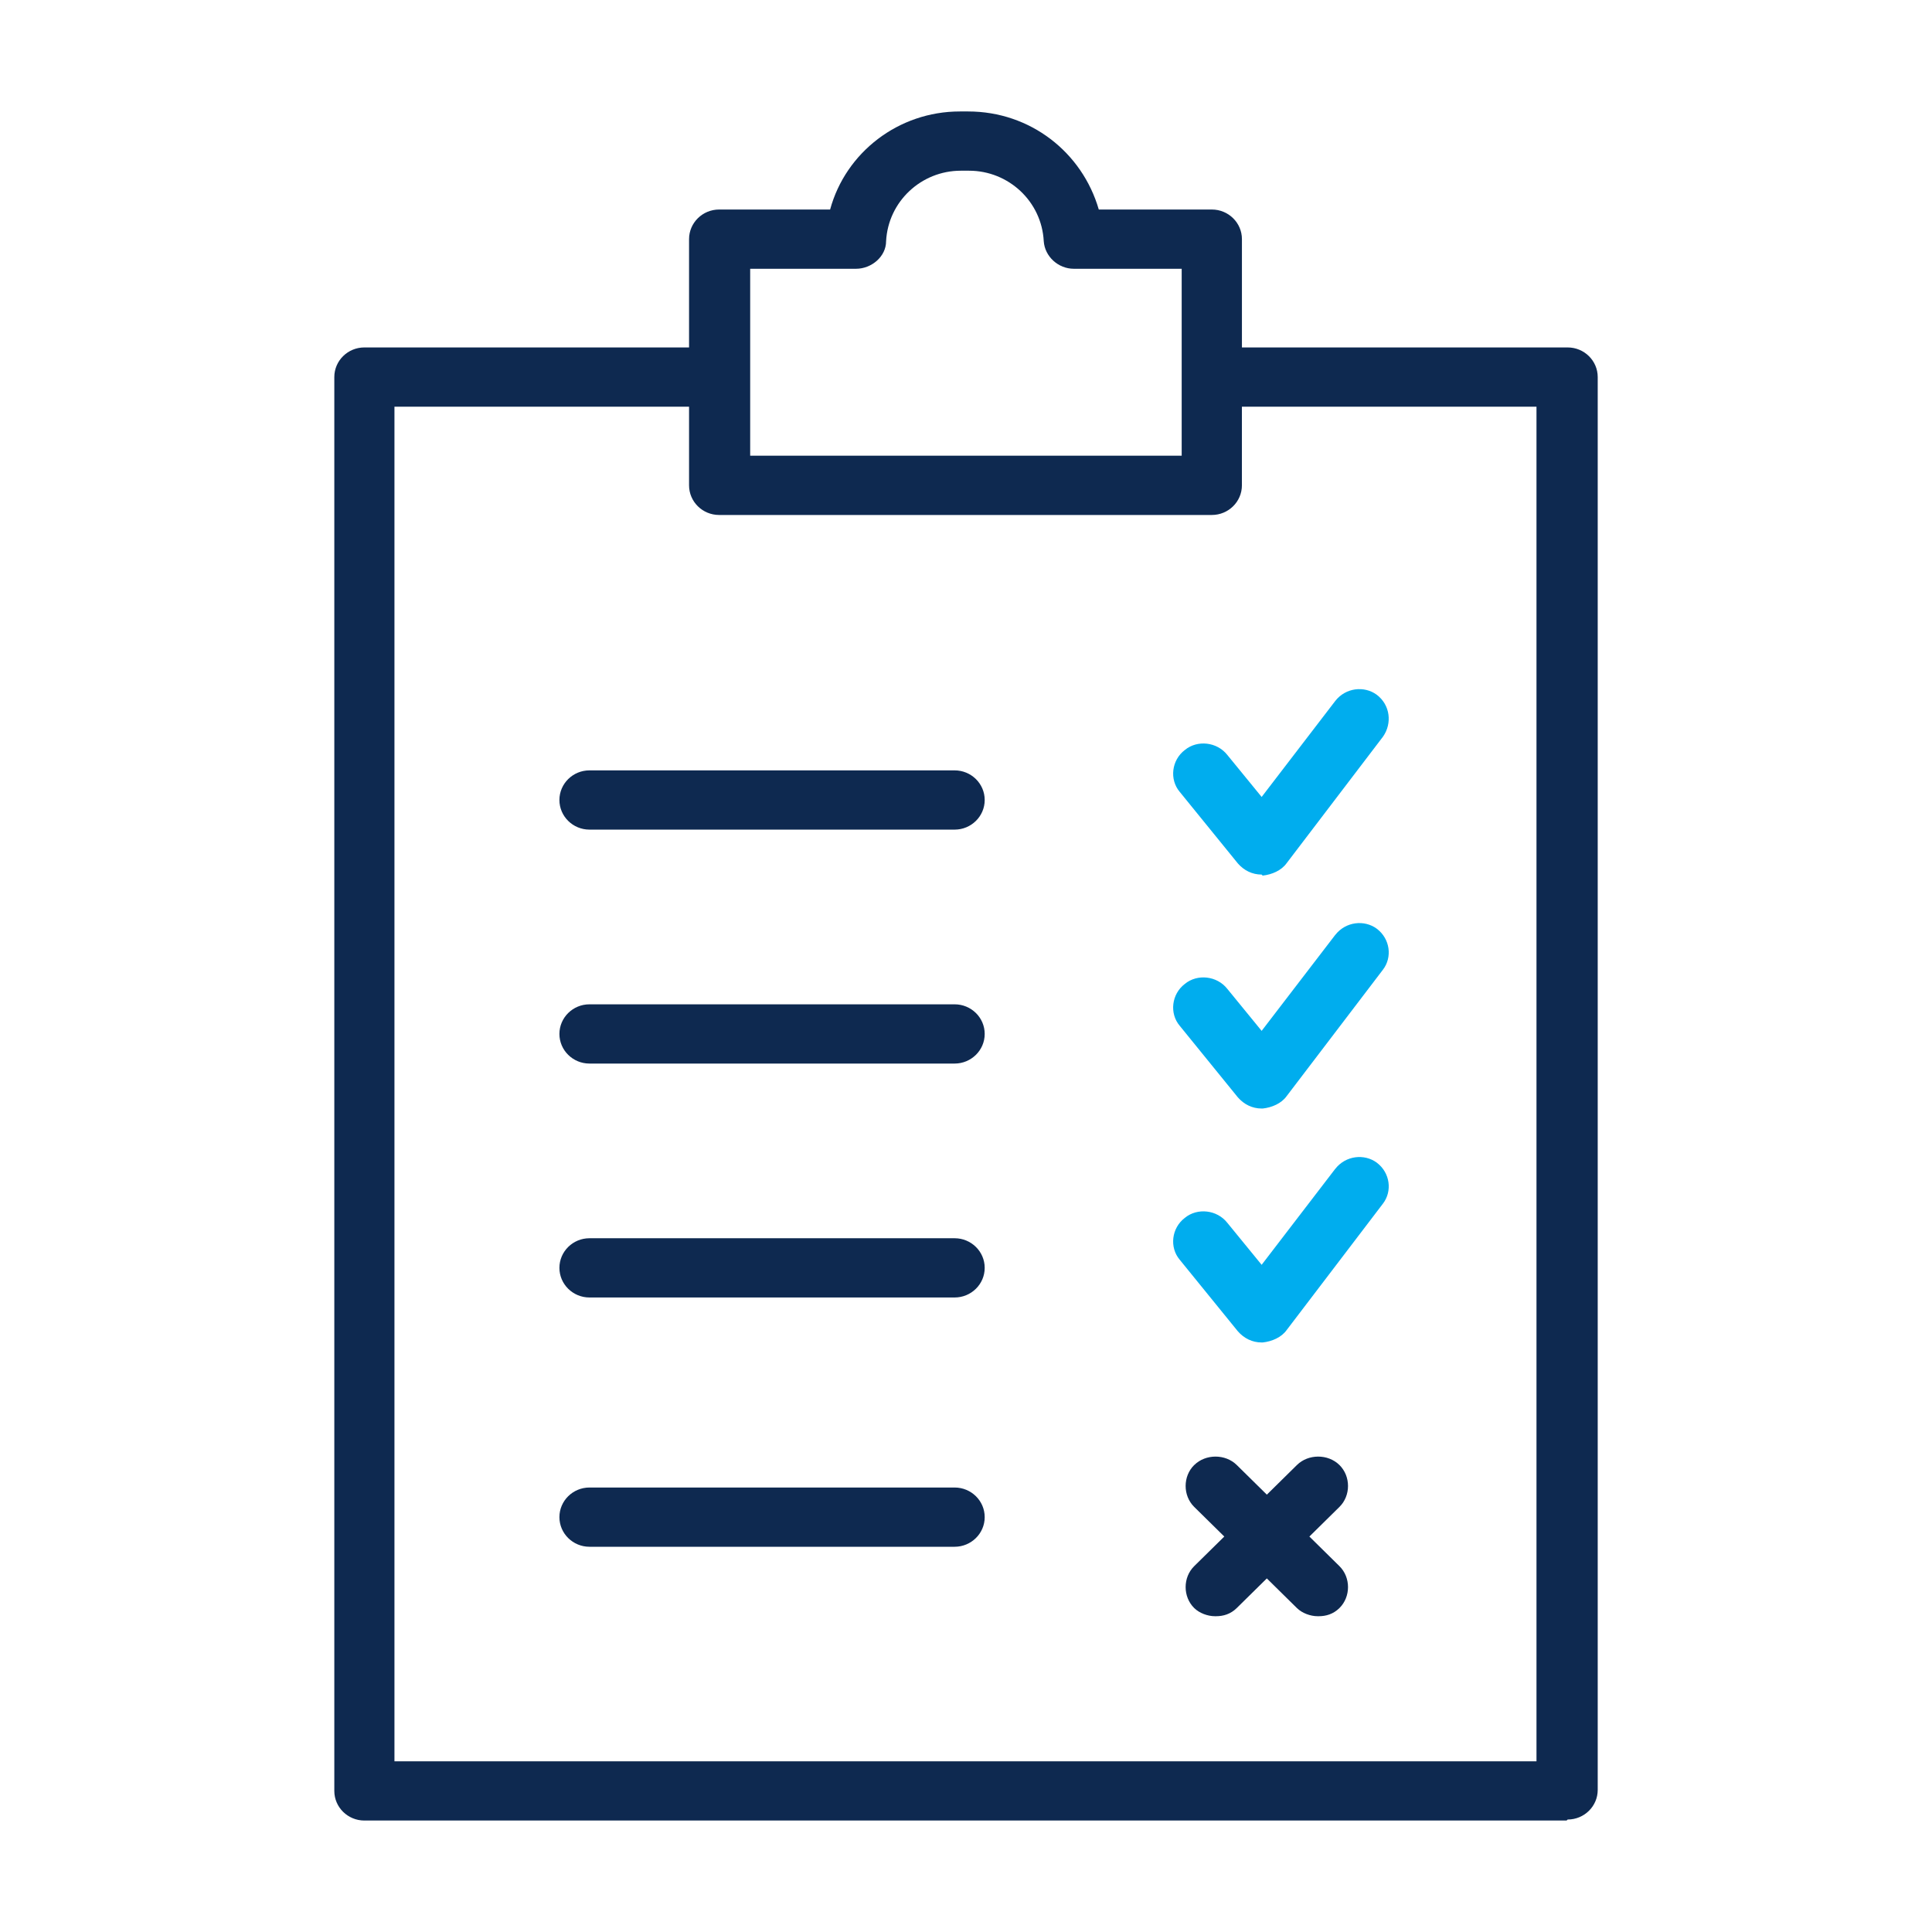
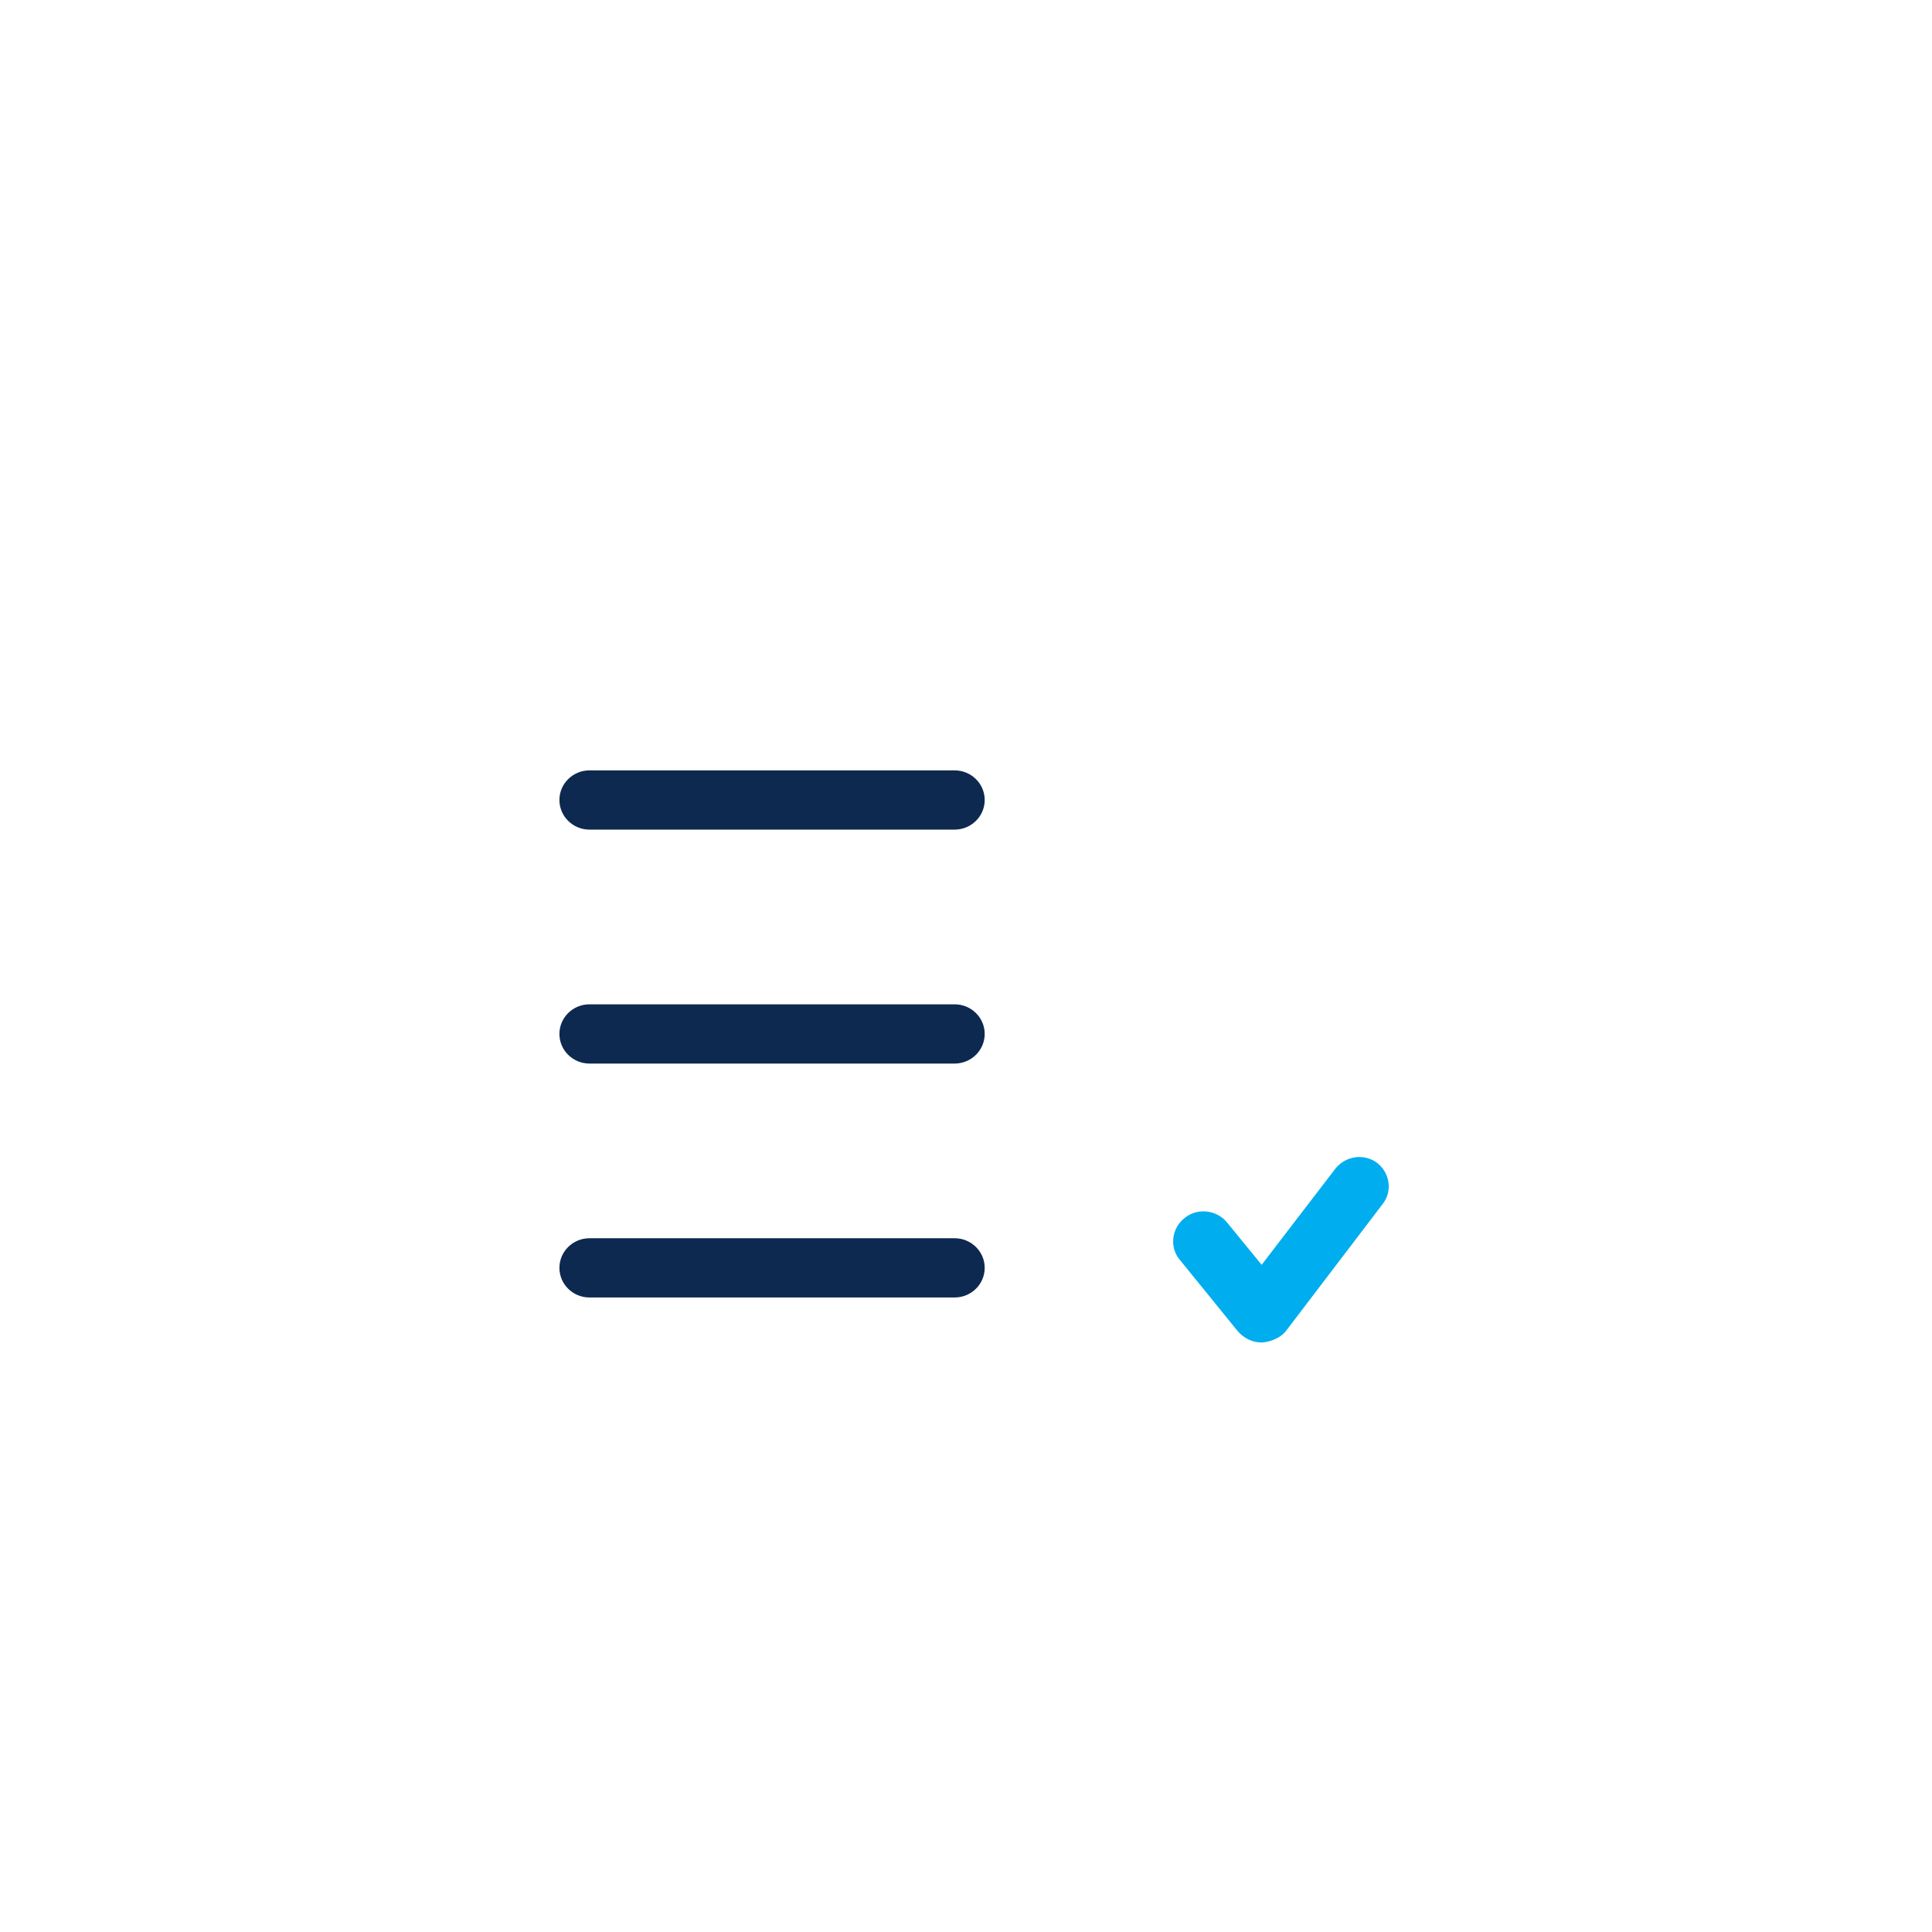
<svg xmlns="http://www.w3.org/2000/svg" id="uuid-d5b4b482-4c43-42c4-8b58-31cb0a2ad232" data-name="Layer 1" viewBox="0 0 78 78">
  <defs>
    <style>
      .uuid-bc128969-ae64-4dbe-bc33-50b4830d93ae {
        fill: #0e2950;
      }

      .uuid-bc128969-ae64-4dbe-bc33-50b4830d93ae, .uuid-ed02b24e-bf4d-4a0d-a83a-2a4346b02e10 {
        stroke-width: 0px;
      }

      .uuid-ed02b24e-bf4d-4a0d-a83a-2a4346b02e10 {
        fill: #00adee;
      }
    </style>
  </defs>
  <g>
-     <path class="uuid-ed02b24e-bf4d-4a0d-a83a-2a4346b02e10" d="m49.972,34.855c.251.289.586.454.963.454l.042.041c.377-.041.754-.206.963-.495l3.895-5.114c.377-.536.293-1.279-.251-1.691-.503-.371-1.256-.289-1.675.248l-2.973,3.877-1.382-1.691c-.419-.536-1.215-.619-1.717-.206-.544.412-.628,1.196-.209,1.691l2.345,2.887Z" />
-     <path class="uuid-ed02b24e-bf4d-4a0d-a83a-2a4346b02e10" d="m53.909,37.742l-2.973,3.877-1.382-1.691c-.419-.536-1.215-.619-1.717-.206-.544.412-.628,1.196-.209,1.691l2.345,2.887c.251.289.586.454.963.454h.042c.377-.041.754-.206.963-.495l3.895-5.114c.377-.495.293-1.237-.251-1.65-.503-.371-1.256-.289-1.675.248Z" />
    <path class="uuid-ed02b24e-bf4d-4a0d-a83a-2a4346b02e10" d="m53.909,47.187l-2.973,3.877-1.382-1.691c-.419-.536-1.215-.619-1.717-.206-.544.412-.628,1.196-.209,1.691l2.345,2.887c.251.289.586.454.963.454h.042c.377-.041.754-.206.963-.495l3.895-5.114c.377-.495.293-1.237-.251-1.65-.503-.371-1.256-.289-1.675.248Z" />
  </g>
  <g>
-     <path class="uuid-bc128969-ae64-4dbe-bc33-50b4830d93ae" d="m38.54,60.055h-14.741c-.67,0-1.214.536-1.214,1.196s.544,1.196,1.214,1.196h14.741c.67,0,1.215-.536,1.215-1.196s-.544-1.196-1.215-1.196Z" />
    <path class="uuid-bc128969-ae64-4dbe-bc33-50b4830d93ae" d="m38.54,49.991h-14.741c-.67,0-1.214.536-1.214,1.196s.544,1.196,1.214,1.196h14.741c.67,0,1.215-.536,1.215-1.196s-.544-1.196-1.215-1.196Z" />
-     <path class="uuid-bc128969-ae64-4dbe-bc33-50b4830d93ae" d="m63.289,14.027h-13.149v-4.372c0-.66-.544-1.196-1.214-1.196h-4.565c-.67-2.31-2.764-3.959-5.277-3.959h-.335c-2.471,0-4.607,1.65-5.235,3.959h-4.481c-.67,0-1.214.536-1.214,1.196v4.372h-13.108c-.67,0-1.214.536-1.214,1.196v57.081c0,.66.544,1.196,1.214,1.196h48.537l.042-.041c.67,0,1.214-.536,1.214-1.196V15.223c0-.66-.544-1.196-1.214-1.196Zm-33-3.176h4.271c.628,0,1.214-.495,1.214-1.113.084-1.608,1.424-2.846,3.015-2.846h.335c1.591,0,2.932,1.237,3.015,2.846.042.619.586,1.113,1.214,1.113h4.355v4.345c-0.0.009-0.0.018-0.0.027v3.175h-17.421v-7.548Zm31.743,60.257H15.925V16.419h11.894v3.176c0,.66.544,1.196,1.214,1.196h19.85l.025-0h.017c.67,0,1.214-.536,1.214-1.196v-3.175h11.893v54.688Z" />
-     <path class="uuid-bc128969-ae64-4dbe-bc33-50b4830d93ae" d="m48.213,59.147c-.461.454-.461,1.237,0,1.691l1.215,1.196-1.215,1.196c-.461.454-.461,1.237,0,1.691.209.206.544.33.838.33h.042c.293,0,.586-.082.838-.33l1.214-1.196,1.214,1.196c.209.206.544.33.838.33h.042c.293,0,.586-.082.838-.33.461-.454.461-1.237,0-1.691l-1.214-1.196,1.214-1.196c.461-.454.461-1.237,0-1.691-.461-.454-1.256-.454-1.717,0l-1.214,1.196-1.214-1.196c-.461-.454-1.256-.454-1.717,0Z" />
    <path class="uuid-bc128969-ae64-4dbe-bc33-50b4830d93ae" d="m38.54,40.547h-14.741c-.67,0-1.214.536-1.214,1.196s.544,1.196,1.214,1.196h14.741c.67,0,1.215-.536,1.215-1.196s-.544-1.196-1.215-1.196Z" />
    <path class="uuid-bc128969-ae64-4dbe-bc33-50b4830d93ae" d="m38.54,31.102h-14.741c-.67,0-1.214.536-1.214,1.196s.544,1.196,1.214,1.196h14.741c.67,0,1.215-.536,1.215-1.196s-.544-1.196-1.215-1.196Z" />
  </g>
</svg>